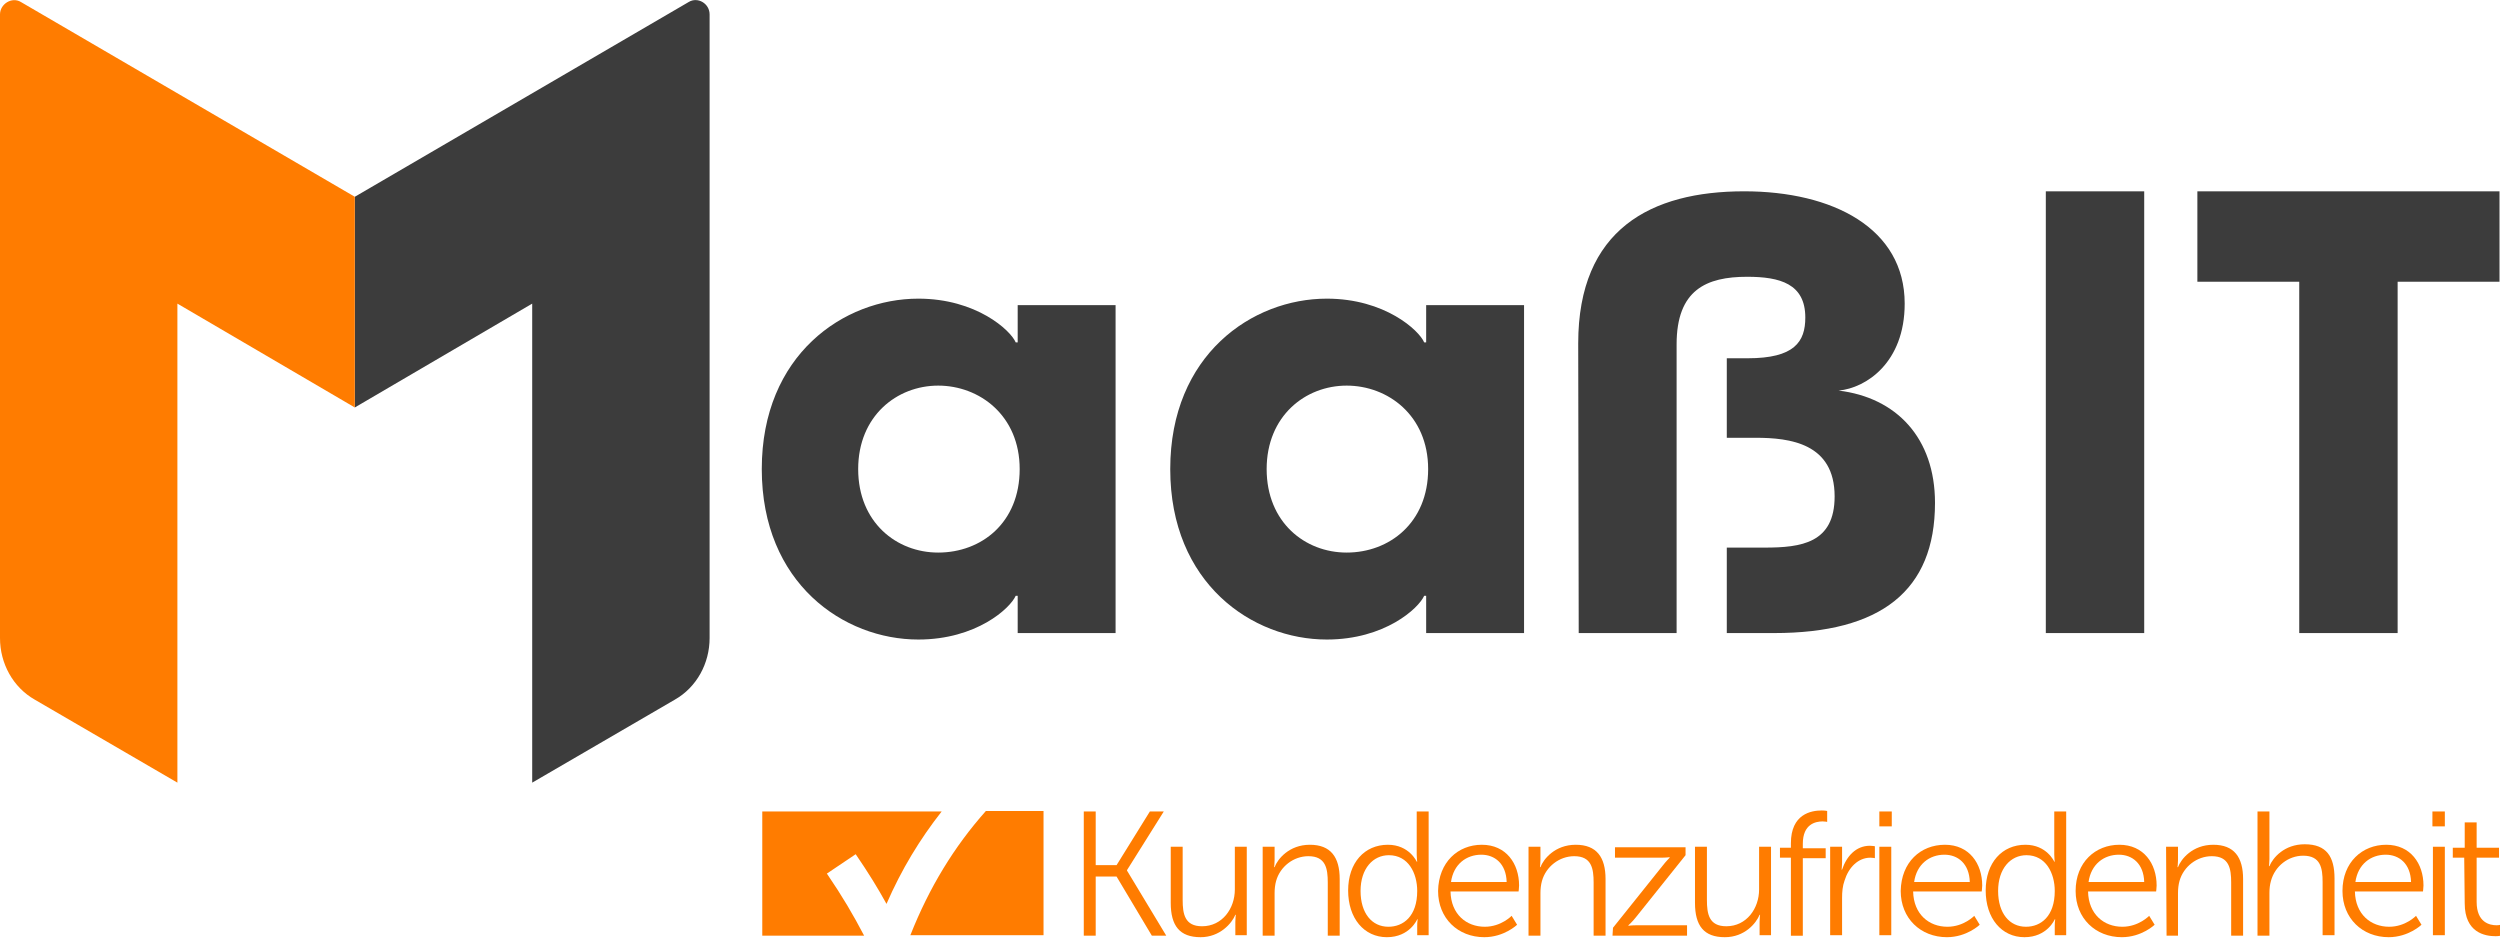
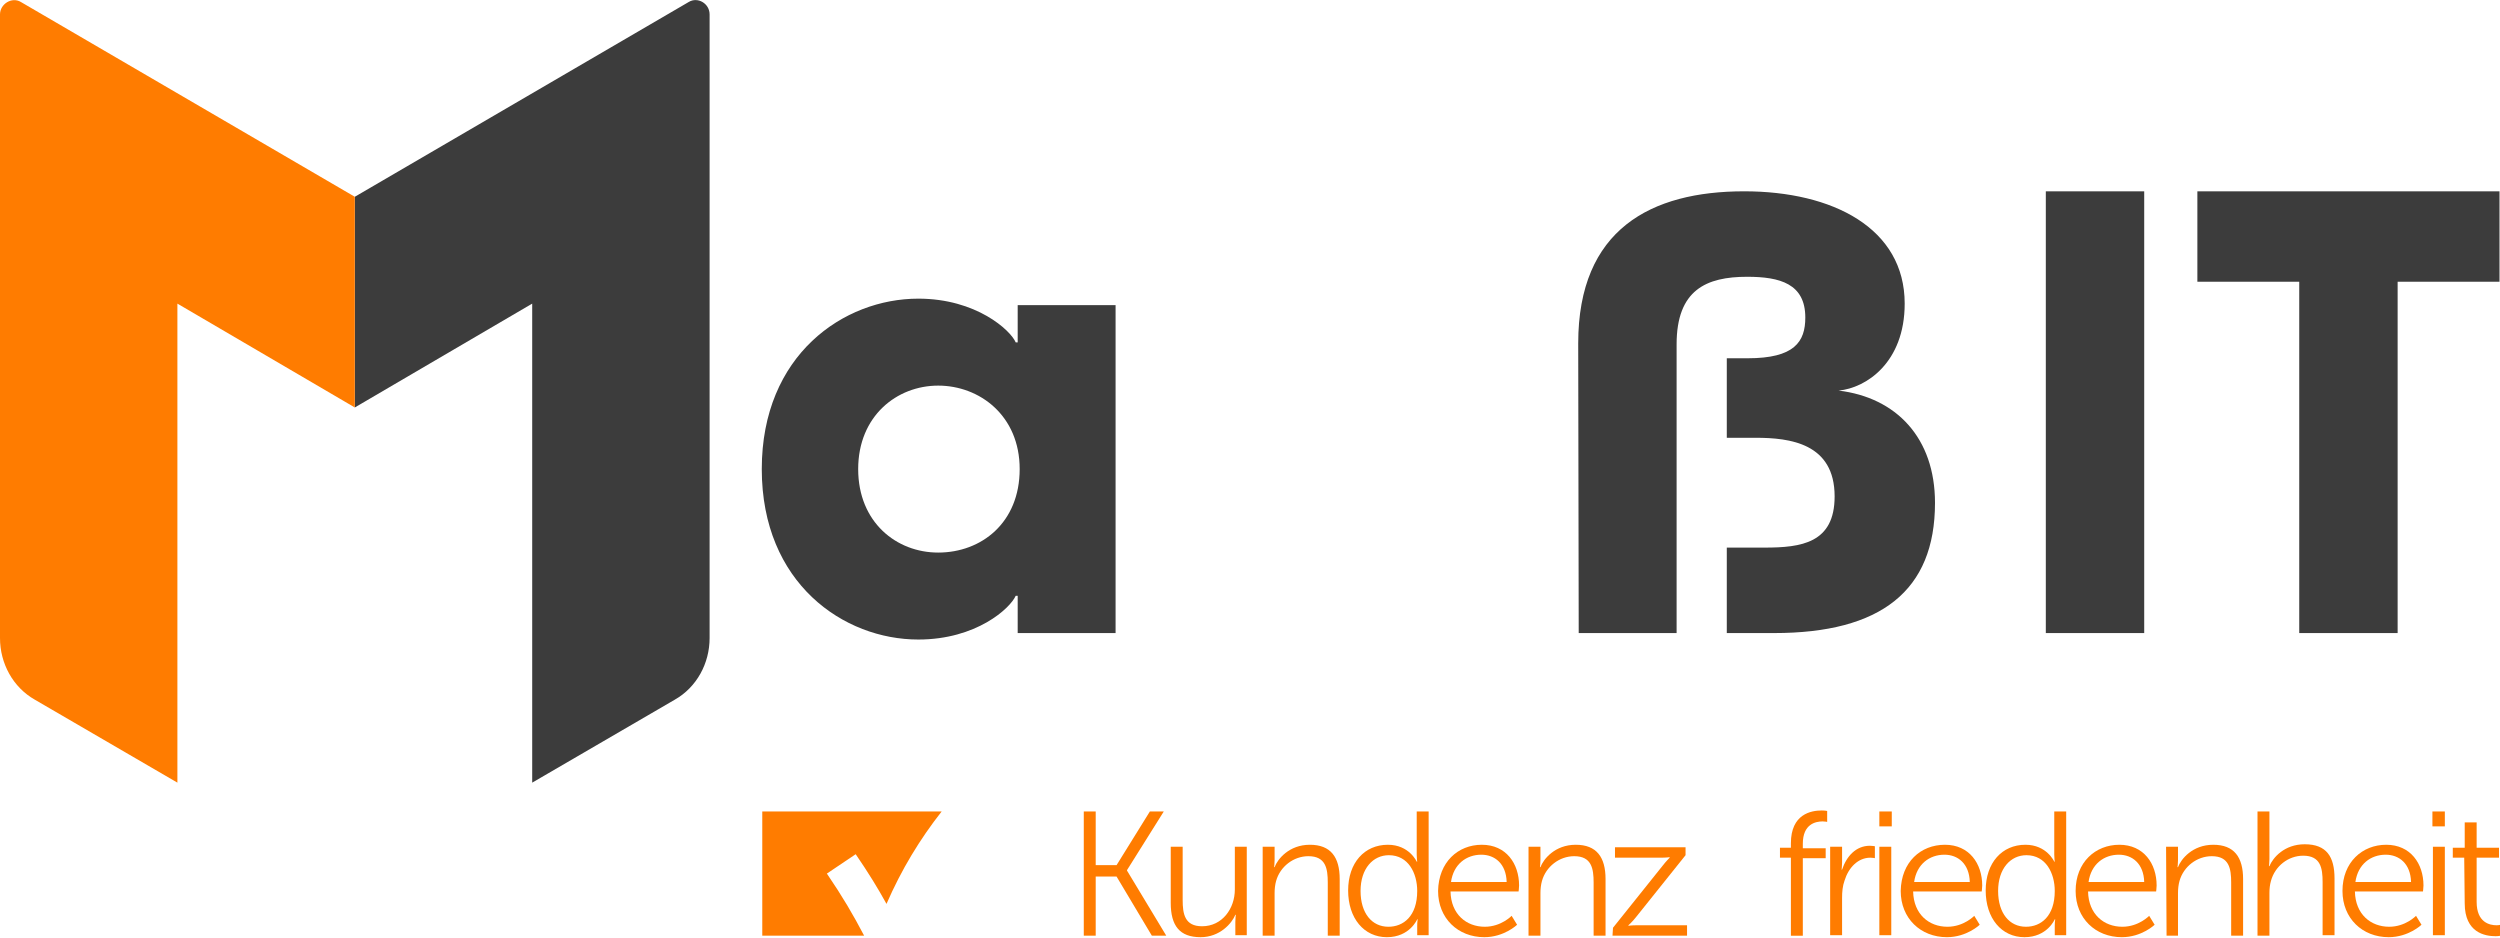
<svg xmlns="http://www.w3.org/2000/svg" version="1.1" id="Ebene_2_00000163781491059685168570000011808129643800290744_" x="0px" y="0px" viewBox="0 0 503.1 188.7" style="enable-background:new 0 0 503.1 188.7;" xml:space="preserve">
  <style type="text/css">
	.st0{fill:#FF7C00;}
	.st1{fill:#3C3C3C;}
</style>
  <g id="Ebene_1-2">
    <g>
      <g>
        <path class="st0" d="M218.1,163.3h2.4v10.8h4.2l6.7-10.8h2.8l-7.4,11.8v0.1l7.9,13.1h-2.9l-7.1-11.9h-4.2v11.9h-2.4L218.1,163.3     L218.1,163.3z" />
        <path class="st0" d="M235.6,170.4h2.4v10.7c0,2.8,0.4,5.3,3.9,5.3c4.1,0,6.6-3.6,6.6-7.4v-8.6h2.4v17.8h-2.3v-2.7     c0-0.8,0.1-1.4,0.1-1.4h-0.1c-0.7,1.7-3.1,4.5-7,4.5c-4.2,0-6-2.3-6-6.9V170.4L235.6,170.4z" />
        <path class="st0" d="M254.1,170.4h2.4v2.7c0,0.8-0.1,1.4-0.1,1.4h0.1c0.6-1.6,2.9-4.5,7.1-4.5s6,2.5,6,6.9v11.4h-2.4v-10.7     c0-2.8-0.4-5.3-3.9-5.3c-3,0-5.7,2.1-6.5,5c-0.2,0.7-0.3,1.6-0.3,2.4v8.6h-2.4L254.1,170.4L254.1,170.4z" />
        <path class="st0" d="M279.3,170c4.3,0,5.8,3.4,5.8,3.4h0.1c0,0-0.1-0.6-0.1-1.4v-8.7h2.4v24.9h-2.3v-1.9c0-0.8,0.1-1.3,0.1-1.3     h-0.1c0,0-1.5,3.6-6.1,3.6s-7.8-3.8-7.8-9.4S274.6,170,279.3,170L279.3,170z M279.4,186.5c3,0,5.8-2.1,5.8-7.2     c0-3.6-1.8-7.2-5.7-7.2c-3.2,0-5.7,2.7-5.7,7.2S276.1,186.5,279.4,186.5L279.4,186.5z" />
        <path class="st0" d="M298.2,170c4.9,0,7.5,3.8,7.5,8.2c0,0.4-0.1,1.2-0.1,1.2h-13.7c0.1,4.6,3.2,7.1,6.9,7.1     c3.3,0,5.4-2.2,5.4-2.2l1.1,1.8c0,0-2.6,2.5-6.6,2.5c-5.3,0-9.3-3.8-9.3-9.3C289.5,173.5,293.4,170,298.2,170L298.2,170z      M303.2,177.5c-0.1-3.7-2.4-5.5-5.1-5.5c-3,0-5.6,1.9-6.1,5.5H303.2z" />
        <path class="st0" d="M307.6,170.4h2.4v2.7c0,0.8-0.1,1.4-0.1,1.4h0.1c0.6-1.6,2.9-4.5,7.1-4.5s6,2.5,6,6.9v11.4h-2.4v-10.7     c0-2.8-0.4-5.3-3.9-5.3c-3,0-5.7,2.1-6.5,5c-0.2,0.7-0.3,1.6-0.3,2.4v8.6h-2.4L307.6,170.4L307.6,170.4z" />
        <path class="st0" d="M324.6,186.7l10-12.5c0.7-0.9,1.4-1.6,1.4-1.6v-0.1c0,0-0.6,0.1-1.8,0.1H325v-2.1h14.2v1.6l-10,12.5     c-0.7,0.9-1.5,1.6-1.5,1.6v0.1c0,0,0.6-0.1,1.8-0.1h10v2.1h-15L324.6,186.7L324.6,186.7z" />
-         <path class="st0" d="M341.1,170.4h2.4v10.7c0,2.8,0.4,5.3,3.9,5.3c4.1,0,6.6-3.6,6.6-7.4v-8.6h2.4v17.8h-2.3v-2.7     c0-0.8,0.1-1.4,0.1-1.4h-0.1c-0.7,1.7-3,4.5-7,4.5c-4.2,0-6-2.3-6-6.9L341.1,170.4L341.1,170.4z" />
        <path class="st0" d="M360.4,172.6h-2.2v-2h2.2v-0.9c0-5.9,4.1-6.6,6.2-6.6c0.7,0,1.1,0.1,1.1,0.1v2.2c0,0-0.4-0.1-0.9-0.1     c-1.4,0-4,0.5-4,4.5v0.9h4.6v2h-4.6v15.6h-2.4V172.6z" />
        <path class="st0" d="M368.3,170.4h2.4v3.2c0,0.8-0.1,1.4-0.1,1.4h0.1c0.9-2.7,2.8-4.8,5.6-4.8c0.5,0,1,0.1,1,0.1v2.4     c0,0-0.4-0.1-0.9-0.1c-2.5,0-4.4,2-5.2,4.6c-0.4,1.1-0.5,2.3-0.5,3.5v7.5h-2.4V170.4L368.3,170.4z" />
        <path class="st0" d="M378.2,163.3h2.5v3h-2.5V163.3z M378.2,170.4h2.4v17.8h-2.4V170.4z" />
        <path class="st0" d="M391.4,170c4.9,0,7.5,3.8,7.5,8.2c0,0.4-0.1,1.2-0.1,1.2H385c0.1,4.6,3.2,7.1,6.9,7.1c3.3,0,5.4-2.2,5.4-2.2     l1.1,1.8c0,0-2.6,2.5-6.6,2.5c-5.3,0-9.3-3.8-9.3-9.3C382.6,173.5,386.5,170,391.4,170L391.4,170z M396.4,177.5     c-0.1-3.7-2.4-5.5-5.1-5.5c-3,0-5.6,1.9-6.1,5.5H396.4z" />
        <path class="st0" d="M407.6,170c4.3,0,5.8,3.4,5.8,3.4h0.1c0,0-0.1-0.6-0.1-1.4v-8.7h2.4v24.9h-2.3v-1.9c0-0.8,0.1-1.3,0.1-1.3     h-0.1c0,0-1.5,3.6-6.1,3.6s-7.8-3.8-7.8-9.4S402.9,170,407.6,170L407.6,170z M407.7,186.5c3,0,5.8-2.1,5.8-7.2     c0-3.6-1.8-7.2-5.7-7.2c-3.2,0-5.7,2.7-5.7,7.2S404.4,186.5,407.7,186.5L407.7,186.5z" />
        <path class="st0" d="M426.5,170c4.9,0,7.5,3.8,7.5,8.2c0,0.4-0.1,1.2-0.1,1.2h-13.7c0.1,4.6,3.2,7.1,6.9,7.1     c3.3,0,5.4-2.2,5.4-2.2l1.1,1.8c0,0-2.6,2.5-6.6,2.5c-5.3,0-9.3-3.8-9.3-9.3C417.7,173.5,421.7,170,426.5,170L426.5,170z      M431.5,177.5c-0.1-3.7-2.4-5.5-5.1-5.5c-3,0-5.6,1.9-6.1,5.5H431.5z" />
        <path class="st0" d="M435.9,170.4h2.4v2.7c0,0.8-0.1,1.4-0.1,1.4h0.1c0.6-1.6,2.9-4.5,7.1-4.5s6,2.5,6,6.9v11.4H449v-10.7     c0-2.8-0.4-5.3-3.9-5.3c-3,0-5.7,2.1-6.5,5c-0.2,0.7-0.3,1.6-0.3,2.4v8.6H436L435.9,170.4L435.9,170.4z" />
        <path class="st0" d="M454.3,163.3h2.4v9.6c0,0.8-0.1,1.4-0.1,1.4h0.1c0.7-1.7,3-4.4,7.1-4.4c4.4,0,6,2.5,6,6.9v11.4h-2.4v-10.7     c0-2.8-0.4-5.3-3.9-5.3c-3,0-5.7,2.1-6.5,5.1c-0.2,0.7-0.3,1.5-0.3,2.4v8.6h-2.4L454.3,163.3L454.3,163.3z" />
        <path class="st0" d="M480.2,170c4.9,0,7.5,3.8,7.5,8.2c0,0.4-0.1,1.2-0.1,1.2h-13.7c0.1,4.6,3.2,7.1,6.9,7.1     c3.3,0,5.4-2.2,5.4-2.2l1.1,1.8c0,0-2.6,2.5-6.6,2.5c-5.3,0-9.3-3.8-9.3-9.3C471.4,173.5,475.4,170,480.2,170L480.2,170z      M485.2,177.5c-0.1-3.7-2.4-5.5-5.1-5.5c-3,0-5.6,1.9-6.1,5.5H485.2z" />
        <path class="st0" d="M489.5,163.3h2.5v3h-2.5V163.3z M489.6,170.4h2.4v17.8h-2.4V170.4z" />
        <path class="st0" d="M495.9,172.6h-2.3v-2h2.4v-5.1h2.4v5.1h4.5v2h-4.5v8.9c0,4.2,2.7,4.7,4,4.7c0.5,0,0.8-0.1,0.8-0.1v2.2     c0,0-0.4,0.1-1,0.1c-2.1,0-6.2-0.7-6.2-6.6L495.9,172.6L495.9,172.6z" />
      </g>
      <g>
        <path class="st0" d="M166.4,175.8l5.8-3.9c2.6,3.8,4.5,6.9,6.2,10c3-6.9,6.7-13,11.1-18.6h-36.1v25h20.5     C171.7,184.1,169.6,180.5,166.4,175.8L166.4,175.8z" />
-         <path class="st0" d="M198.4,163.2c-6.4,7.2-11.4,15.4-15.2,25H210v-25H198.4z" />
      </g>
    </g>
    <g>
      <g>
        <g>
          <path class="st1" d="M71.4,39.6V82l35.7-20.9v96.4l28.7-16.7c4.4-2.5,7-7.3,7-12.4V2.9c0-2.2-2.4-3.6-4.2-2.5L71.4,39.6z" />
          <path class="st0" d="M71.4,39.6V82L35.7,61.1v96.4L7,140.8c-4.4-2.5-7-7.3-7-12.4V2.9c0-2.1,2.4-3.6,4.2-2.5L71.4,39.6z" />
        </g>
        <path class="st1" d="M188.8,111.2c-8.4,0-16.1-6.1-16.1-16.8s7.8-16.8,16.1-16.8s16.4,6,16.4,16.8S197.5,111.2,188.8,111.2      M184.8,128.7c11.7,0,18.5-6.3,19.6-8.8h0.4v7.5h19.7v-66h-19.7v7.5h-0.4c-1-2.4-7.9-8.8-19.6-8.8c-15,0-31.5,11.3-31.5,34.3     S169.8,128.7,184.8,128.7" />
-         <path class="st1" d="M271,111.2c-8.4,0-16.1-6.1-16.1-16.8s7.8-16.8,16.1-16.8s16.4,6,16.4,16.8S279.6,111.2,271,111.2      M267,128.7c11.7,0,18.5-6.3,19.6-8.8h0.4v7.5h19.7v-66h-19.7v7.5h-0.4c-1-2.4-7.9-8.8-19.6-8.8c-15,0-31.5,11.3-31.5,34.3     S252,128.7,267,128.7" />
        <path class="st1" d="M317.7,127.4h19.7V69.3c0-11,6-13.6,14.2-13.6c6.6,0,11.7,1.4,11.7,8.2c0,4.9-2.2,8.2-11.6,8.2h-4.2v16h5.8     c6.9,0,15.9,1.1,15.9,11.8c0,9.4-6.7,10.3-14.1,10.3h-7.6v17.2h9.5c21.5,0,32.4-8.5,32.4-26.2c0-13.1-7.8-21.2-19.4-22.6     c5.5-0.5,13.3-5.6,13.3-17.5c0-15.2-14.5-22.6-32.3-22.6c-18.7,0-33.4,7.6-33.4,30.6L317.7,127.4L317.7,127.4z" />
      </g>
      <path class="st1" d="M411.7,127.4h19.8V38.5h-19.8V127.4z M442.2,38.5v18.2h20.5v70.7h19.8V56.7h20.5V38.5L442.2,38.5L442.2,38.5z    " />
    </g>
  </g>
</svg>